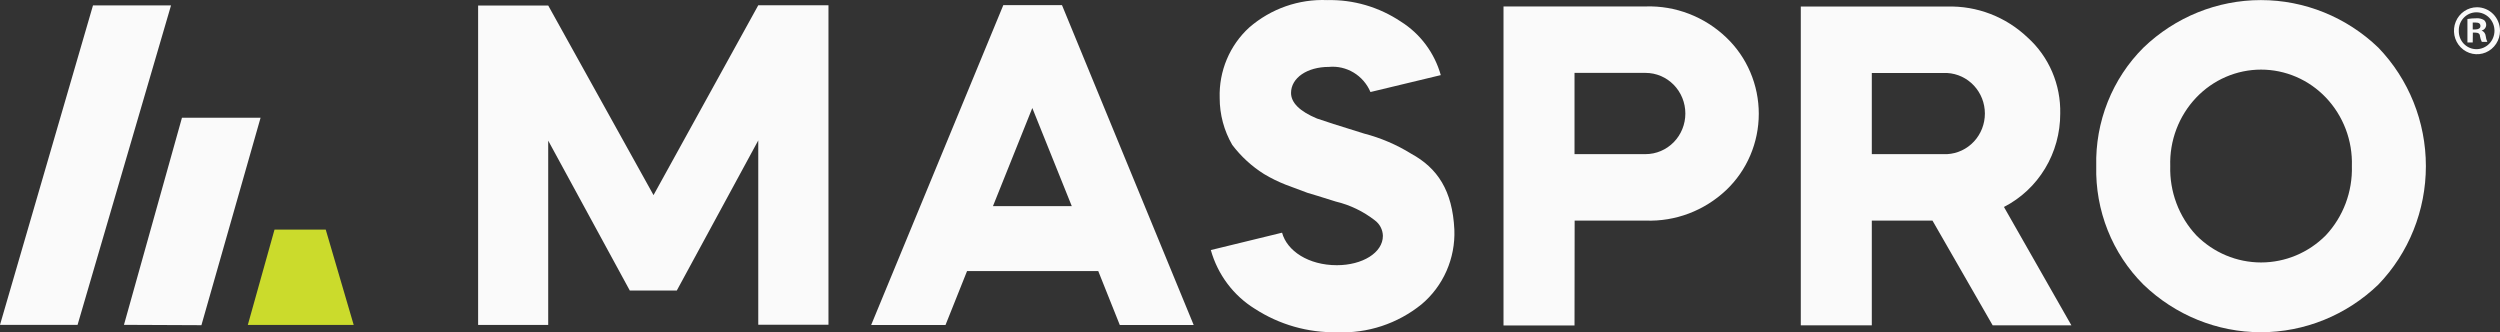
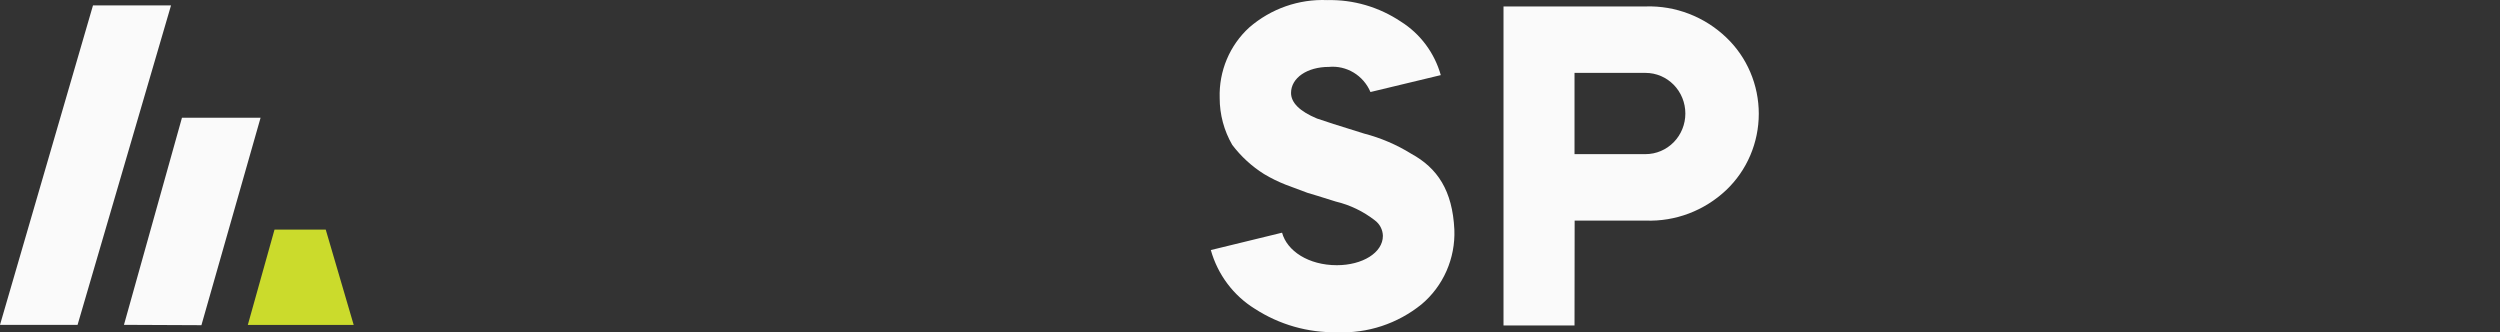
<svg xmlns="http://www.w3.org/2000/svg" width="173" height="23" viewBox="0 0 173 23" fill="none">
  <rect x="0" y="0" width="173" height="23" fill="#333333" stroke="none" />
-   <path d="M33.086 22.487V0.381H37.936L45.224 13.502L52.472 0.364H57.33V22.471H52.472V9.716L46.833 20.107H43.583L37.936 9.732V22.487H33.086Z" fill="#FAFAFA" />
  <path d="M94.836 6.368C94.597 5.805 94.189 5.334 93.671 5.022C93.153 4.709 92.552 4.572 91.953 4.63C90.463 4.63 89.34 5.385 89.34 6.433C89.34 7.1 89.93 7.701 91.14 8.204C91.579 8.359 92.662 8.708 94.398 9.244C95.549 9.542 96.649 10.013 97.663 10.642C99.463 11.625 100.515 13.177 100.642 15.898C100.679 16.879 100.493 17.854 100.099 18.749C99.706 19.644 99.115 20.434 98.372 21.058C96.71 22.401 94.629 23.087 92.51 22.991C90.502 23.029 88.528 22.464 86.832 21.366C85.352 20.451 84.266 19 83.789 17.304L88.719 16.102C89.062 17.369 90.551 18.352 92.51 18.352C94.278 18.352 95.696 17.491 95.696 16.321C95.691 16.11 95.638 15.904 95.541 15.718C95.444 15.532 95.306 15.371 95.139 15.248C94.339 14.625 93.419 14.182 92.439 13.948L92.128 13.851C91.411 13.632 90.854 13.445 90.487 13.347L88.966 12.779C88.451 12.576 87.953 12.332 87.477 12.047C86.627 11.515 85.88 10.829 85.27 10.024C84.7 9.04 84.4 7.918 84.402 6.775C84.373 5.859 84.541 4.948 84.895 4.105C85.249 3.263 85.779 2.51 86.449 1.9C87.952 0.599 89.88 -0.076 91.849 0.007C93.654 -0.035 95.429 0.484 96.939 1.494C98.28 2.334 99.266 3.655 99.702 5.198L94.836 6.368Z" fill="#FAFAFA" />
  <path d="M108.957 22.52H104.043V0.446H113.879C115.943 0.381 117.947 1.152 119.455 2.591C120.166 3.266 120.733 4.083 121.12 4.992C121.508 5.9 121.708 6.88 121.708 7.871C121.708 8.862 121.508 9.843 121.12 10.751C120.733 11.66 120.166 12.477 119.455 13.152C117.943 14.581 115.938 15.341 113.879 15.265H108.965L108.957 22.52ZM108.957 5.044V10.666H113.871C114.602 10.666 115.303 10.37 115.82 9.843C116.337 9.316 116.627 8.601 116.627 7.855C116.627 7.11 116.337 6.395 115.82 5.867C115.303 5.34 114.602 5.044 113.871 5.044H108.957Z" fill="#FAFAFA" />
-   <path d="M134.738 0.454C136.801 0.391 138.805 1.162 140.314 2.599C141.043 3.256 141.622 4.067 142.012 4.977C142.401 5.886 142.591 6.871 142.568 7.863C142.571 9.203 142.208 10.517 141.52 11.658C140.832 12.799 139.846 13.721 138.673 14.322L143.34 22.512H137.892L133.727 15.265H129.529V22.512H124.615V0.454H134.738ZM129.529 5.052V10.666H134.746C135.45 10.628 136.113 10.315 136.598 9.793C137.084 9.271 137.354 8.579 137.354 7.859C137.354 7.14 137.084 6.448 136.598 5.926C136.113 5.403 135.45 5.091 134.746 5.052H129.529Z" fill="#FAFAFA" />
-   <path d="M145.06 11.495C145.023 9.973 145.293 8.46 145.855 7.049C146.417 5.639 147.258 4.361 148.326 3.297C150.525 1.184 153.432 0.006 156.453 0.006C159.475 0.006 162.382 1.184 164.581 3.297C166.69 5.484 167.871 8.428 167.871 11.495C167.871 14.562 166.69 17.506 164.581 19.693C162.384 21.81 159.476 22.99 156.453 22.99C153.431 22.99 150.523 21.81 148.326 19.693C147.258 18.629 146.417 17.352 145.855 15.941C145.293 14.53 145.023 13.017 145.06 11.495ZM160.95 16.28C161.545 15.644 162.01 14.893 162.319 14.072C162.628 13.25 162.775 12.374 162.75 11.495C162.778 10.621 162.633 9.751 162.324 8.936C162.014 8.12 161.547 7.377 160.95 6.75C160.367 6.139 159.67 5.652 158.9 5.32C158.129 4.988 157.302 4.817 156.465 4.817C155.629 4.817 154.802 4.988 154.031 5.32C153.261 5.652 152.564 6.139 151.981 6.75C151.384 7.377 150.917 8.12 150.607 8.936C150.298 9.751 150.153 10.621 150.181 11.495C150.156 12.374 150.303 13.25 150.612 14.072C150.92 14.893 151.386 15.644 151.981 16.28C153.174 17.486 154.786 18.162 156.465 18.162C158.145 18.162 159.756 17.486 160.95 16.28Z" fill="#FAFAFA" />
-   <path d="M60.285 22.488L69.429 0.356H73.49L82.602 22.488H77.489L75.999 18.758H66.92L65.43 22.488H60.285ZM71.436 7.474L68.712 14.266H74.168L71.436 7.474Z" fill="#FAFAFA" />
  <path d="M18.996 15.89L17.148 22.487H24.476L22.541 15.89H18.996Z" fill="#cbdb2c " />
  <path d="M0 22.479H5.368L11.835 0.373H6.435L0 22.479Z" fill="#FAFAFA" />
  <path d="M12.592 8.147L8.578 22.479L13.938 22.503L18.032 8.147H12.592Z" fill="#FAFAFA" />
-   <path d="M173 2.127C173 2.449 172.907 2.763 172.732 3.03C172.557 3.297 172.308 3.506 172.017 3.629C171.726 3.752 171.406 3.784 171.097 3.721C170.788 3.658 170.504 3.504 170.281 3.276C170.058 3.049 169.907 2.76 169.845 2.444C169.784 2.129 169.815 1.802 169.936 1.506C170.056 1.209 170.26 0.955 170.522 0.776C170.784 0.598 171.092 0.502 171.407 0.502C171.83 0.502 172.235 0.674 172.534 0.978C172.832 1.283 173 1.696 173 2.127ZM170.149 2.127C170.145 2.293 170.173 2.458 170.232 2.613C170.292 2.768 170.381 2.909 170.494 3.027C170.608 3.146 170.744 3.241 170.894 3.305C171.044 3.37 171.205 3.403 171.368 3.403C171.699 3.403 172.017 3.268 172.252 3.029C172.486 2.79 172.618 2.466 172.618 2.127C172.618 1.789 172.486 1.465 172.252 1.225C172.017 0.986 171.699 0.852 171.368 0.852C171.205 0.852 171.044 0.885 170.894 0.949C170.744 1.014 170.608 1.108 170.494 1.227C170.381 1.346 170.292 1.487 170.232 1.642C170.173 1.796 170.145 1.961 170.149 2.127ZM171.113 2.94H170.746V1.315C170.946 1.281 171.149 1.265 171.352 1.266C171.54 1.249 171.729 1.291 171.893 1.388C171.943 1.43 171.983 1.484 172.009 1.545C172.035 1.605 172.047 1.671 172.045 1.737C172.039 1.827 172.005 1.912 171.948 1.979C171.89 2.047 171.812 2.093 171.726 2.111C171.805 2.142 171.873 2.196 171.924 2.264C171.974 2.333 172.005 2.415 172.013 2.501C172.027 2.639 172.064 2.774 172.124 2.899H171.742C171.68 2.777 171.637 2.645 171.614 2.509C171.614 2.339 171.495 2.257 171.296 2.257H171.121L171.113 2.94ZM171.113 2.038H171.288C171.487 2.038 171.646 1.965 171.646 1.802C171.646 1.64 171.543 1.559 171.312 1.559H171.113V2.038Z" fill="#FAFAFA" />
</svg>